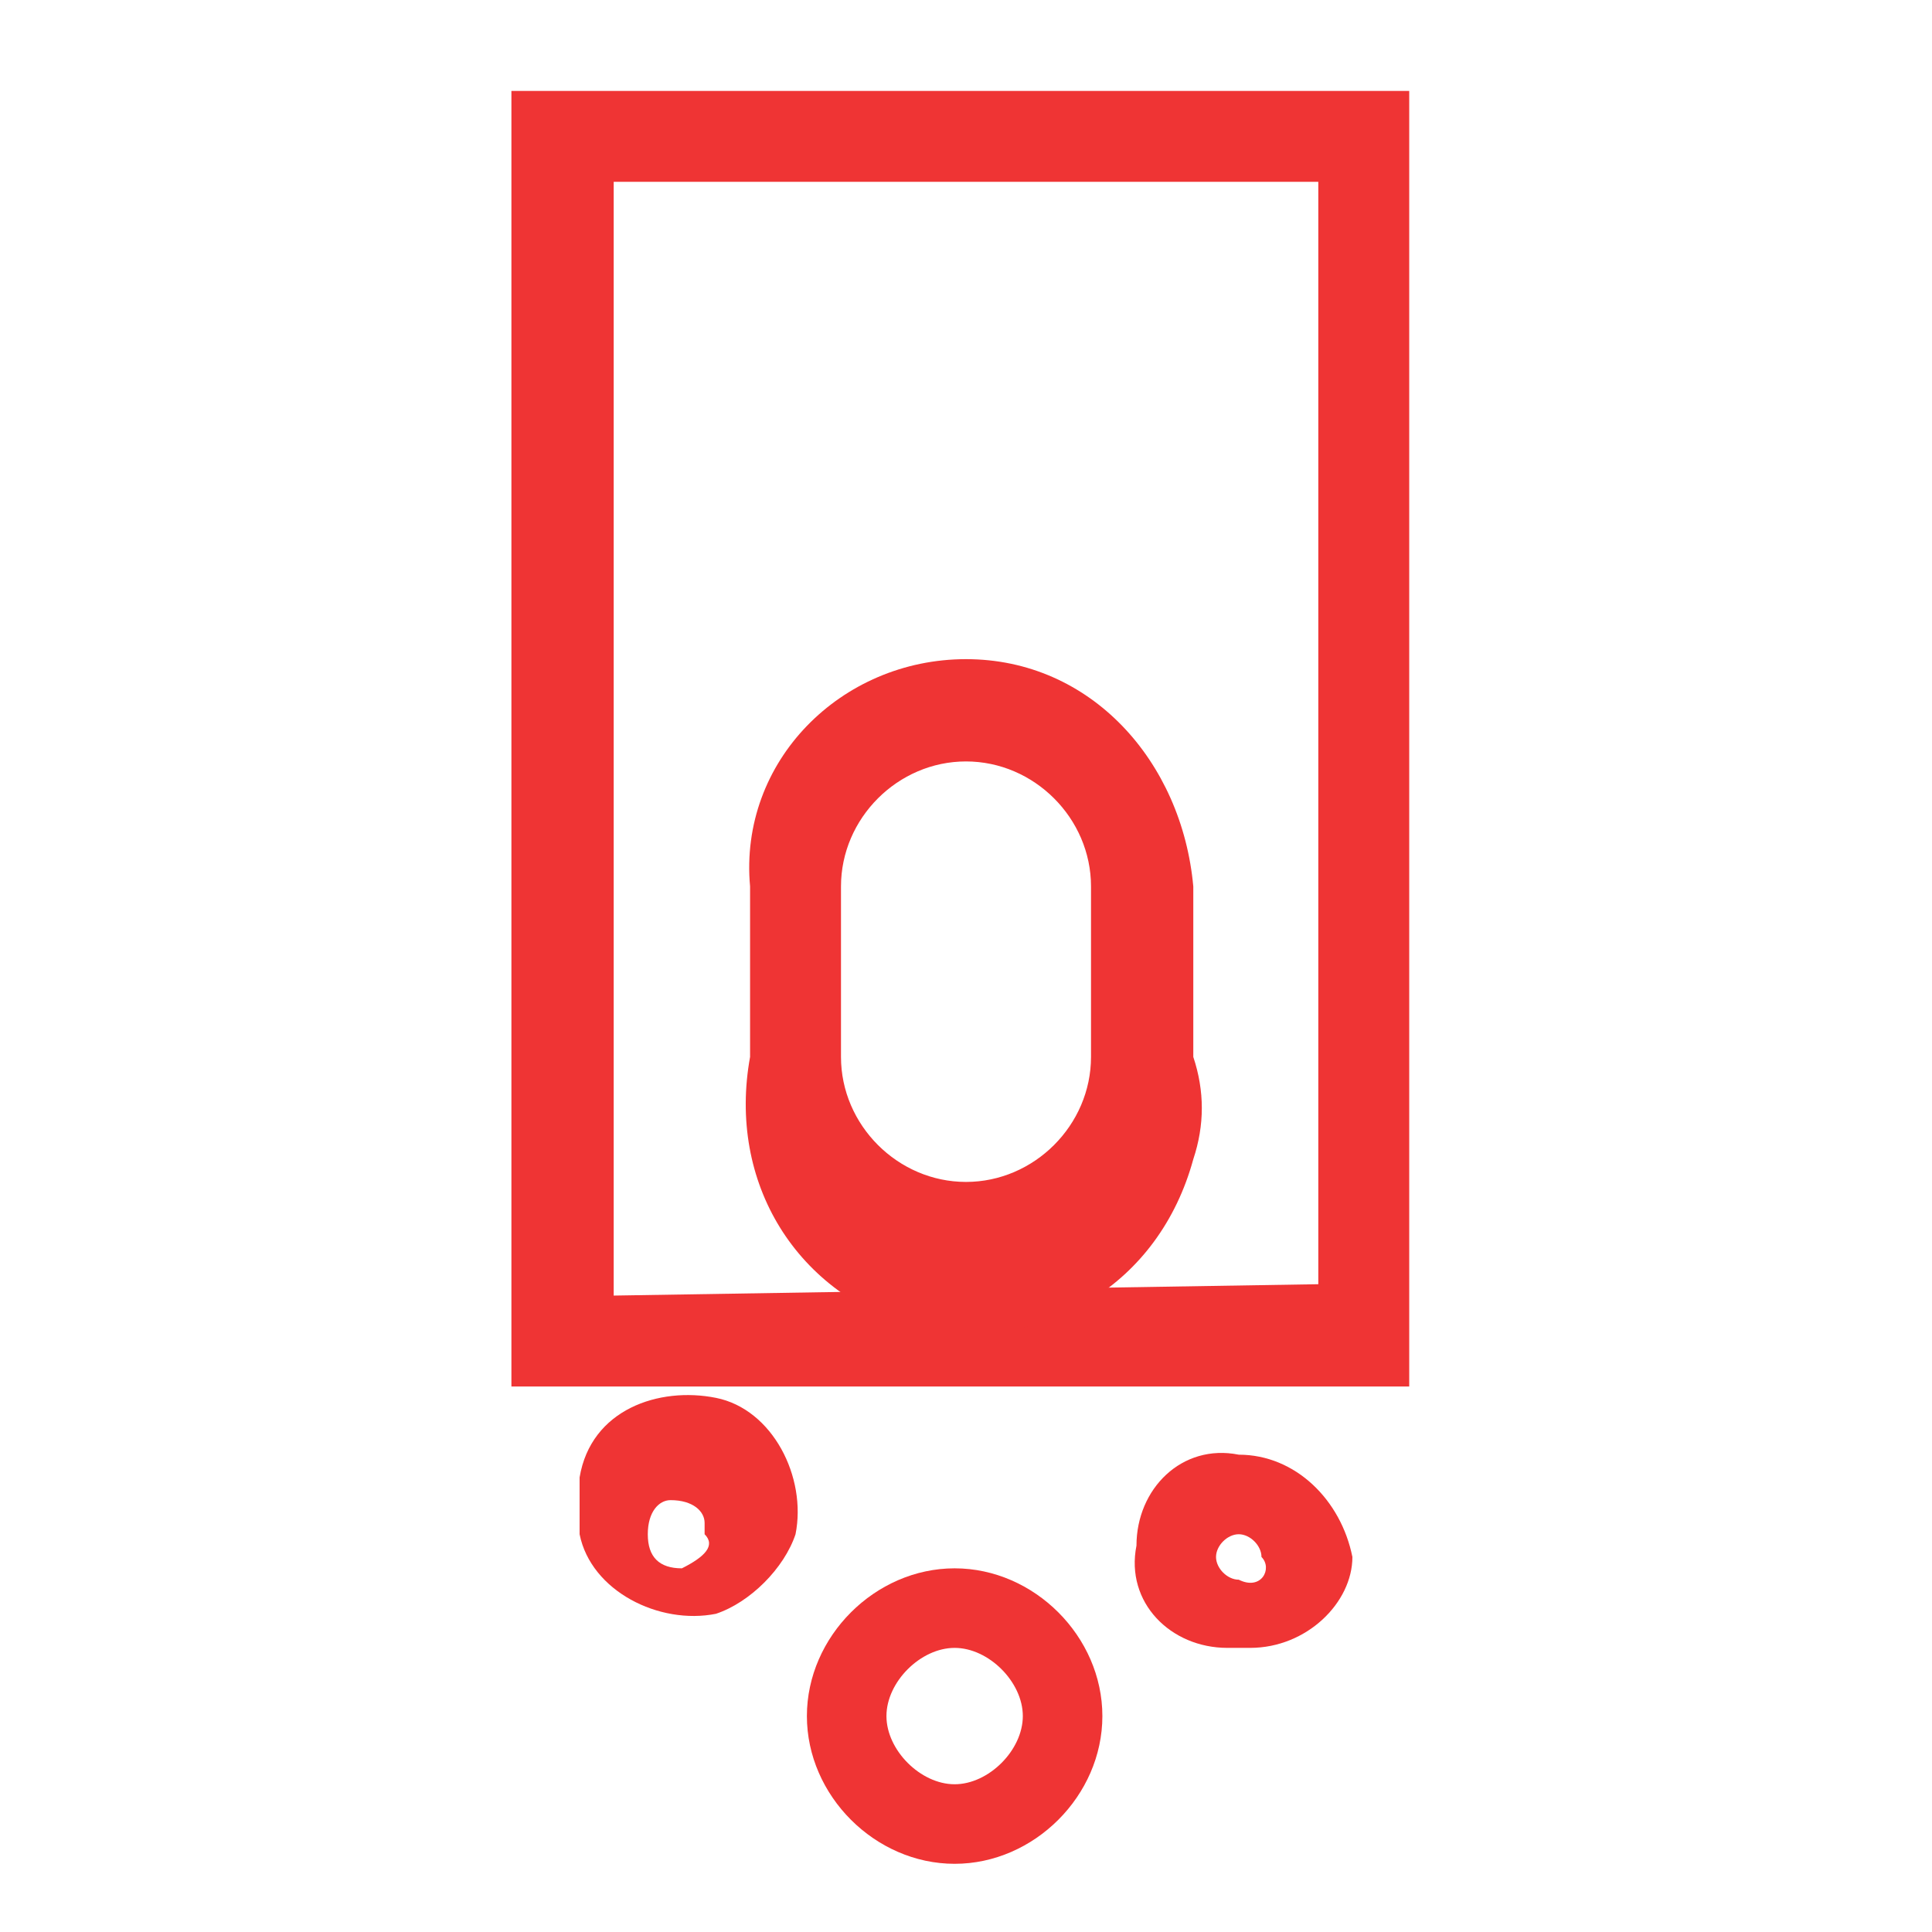
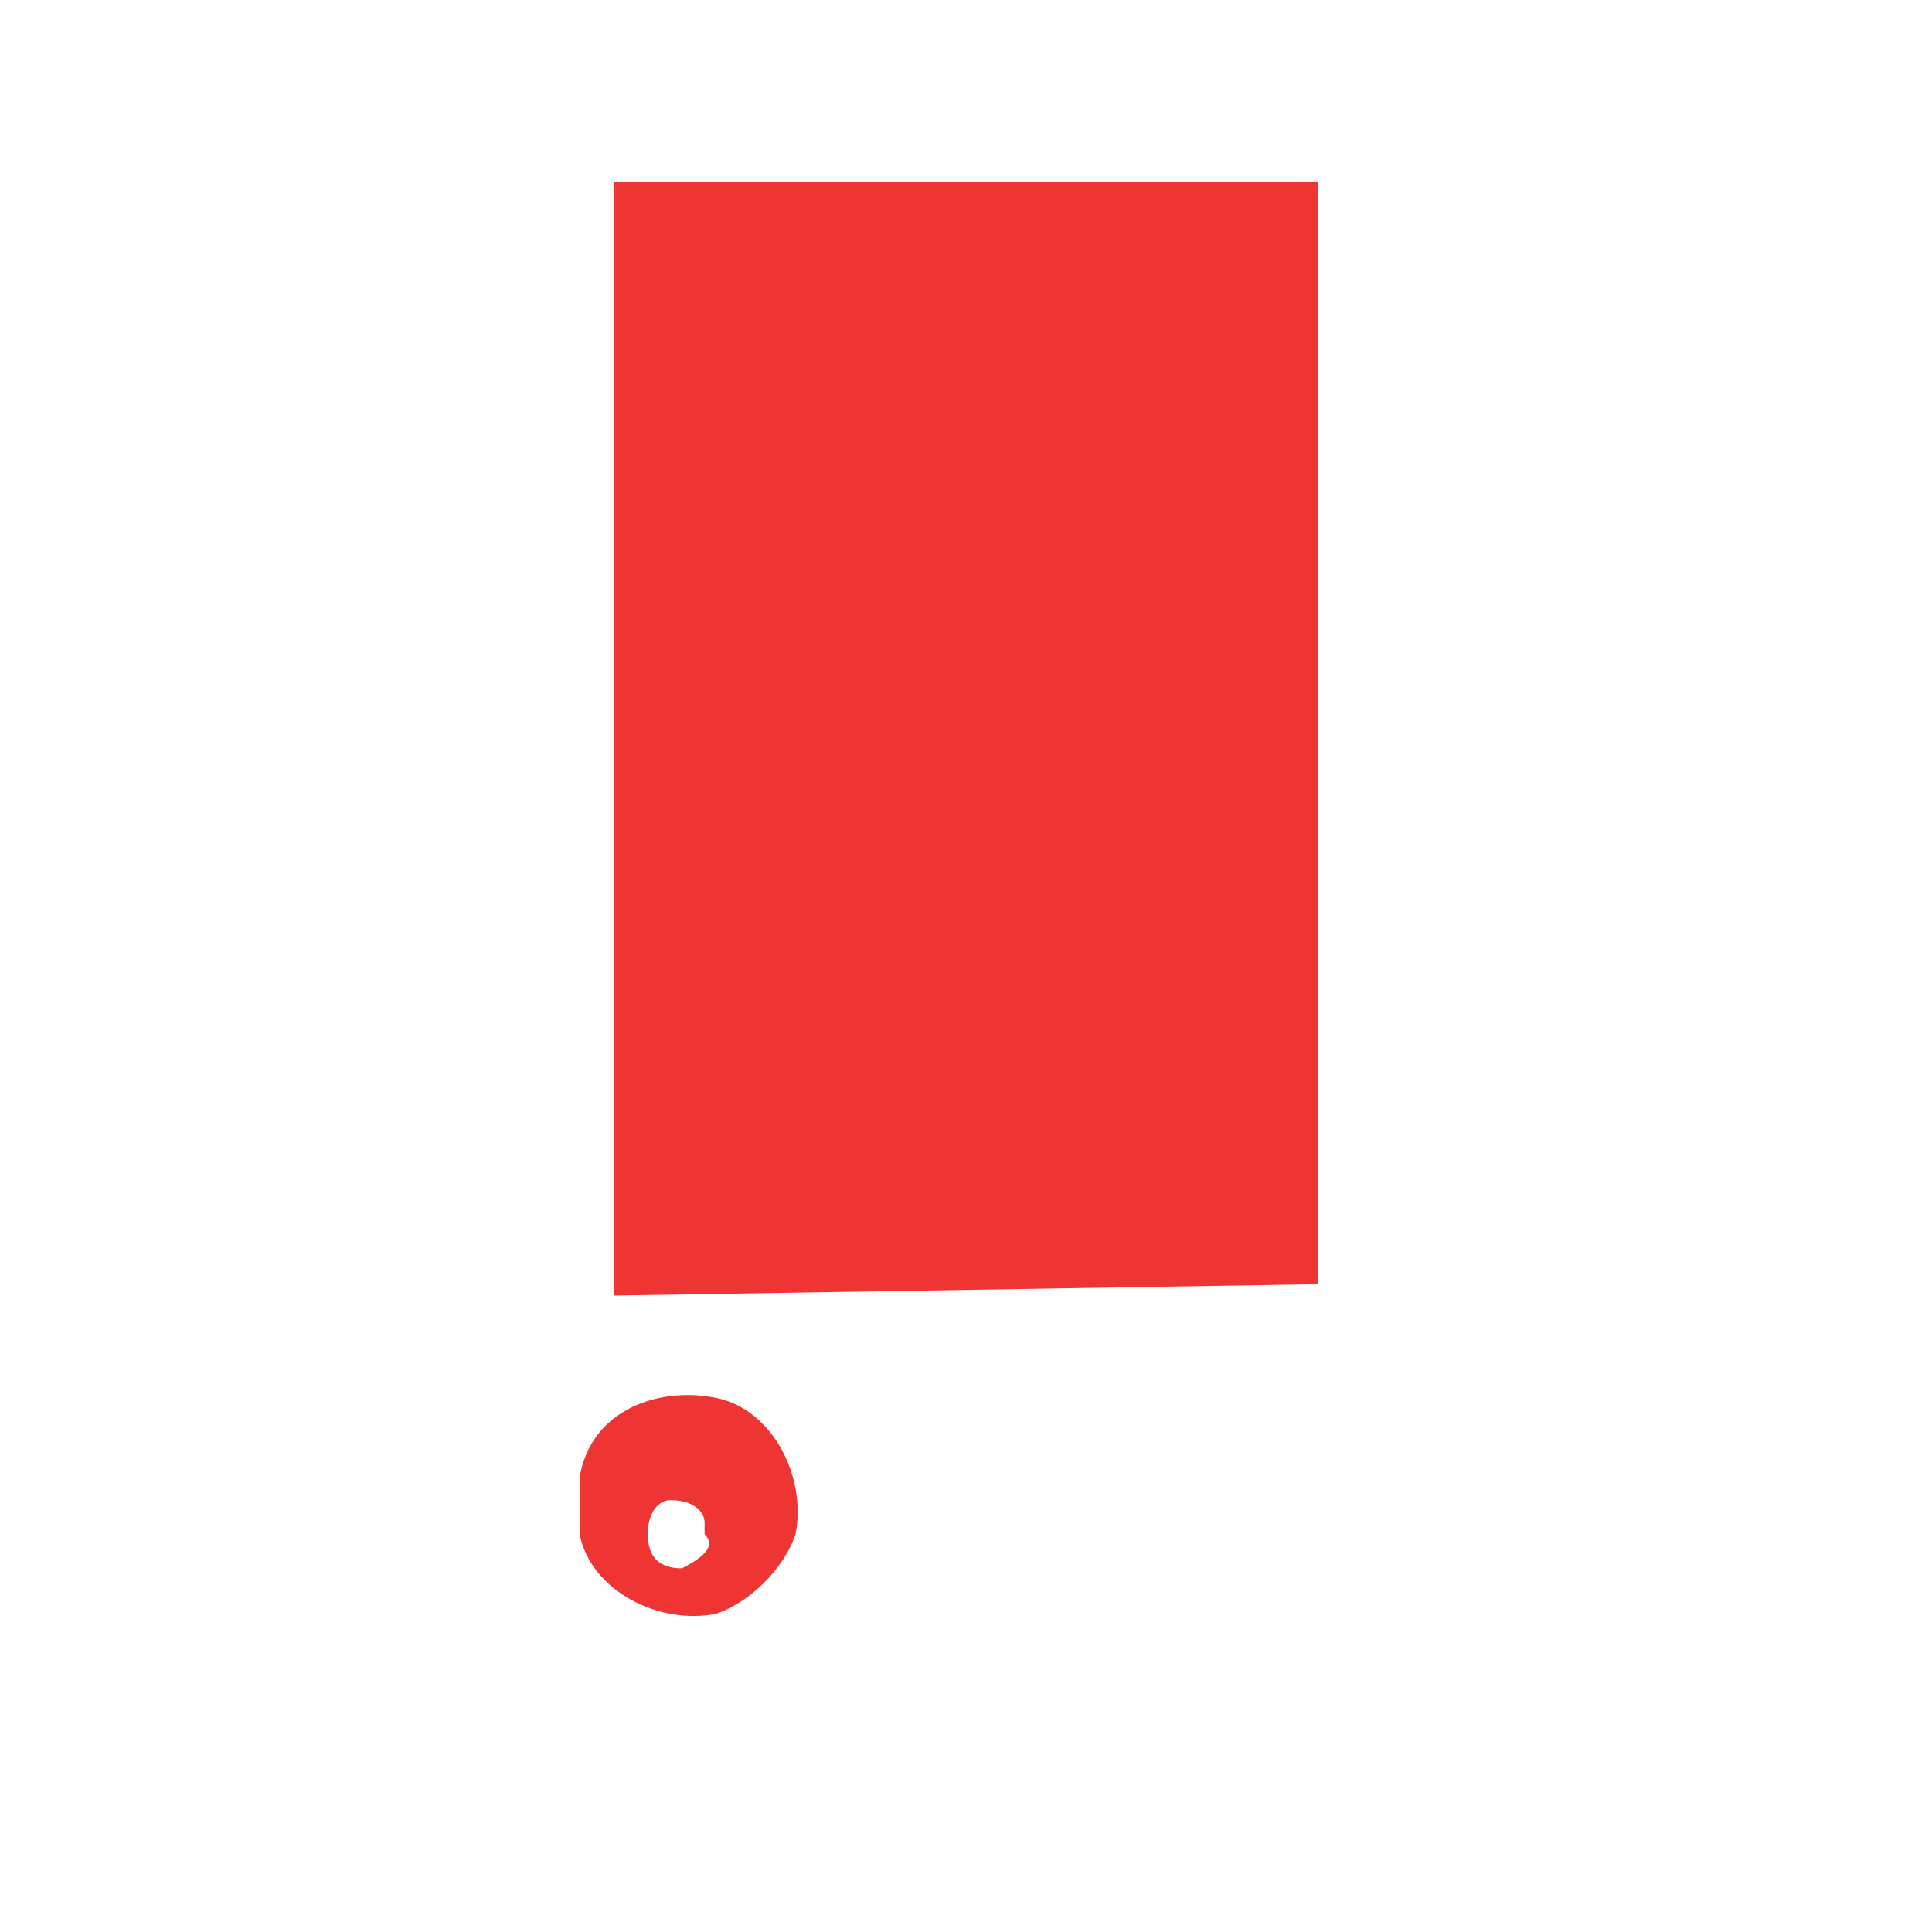
<svg xmlns="http://www.w3.org/2000/svg" version="1.1" id="Layer_1" x="0px" y="0px" viewBox="0 0 17 17" style="enable-background:new 0 0 17 17;" xml:space="preserve">
  <style type="text/css">
	.st0{fill:none;}
	.st1{fill:#EF3434;}
</style>
  <g id="Layer_2_00000036253316304052257870000000218809620228780188_">
    <g id="Layer_1-2">
      <rect class="st0" width="17" height="17" />
-       <path class="st1" d="M4.5,0.8v11.4h7.9V0.8H4.5z M5.4,11.4V1.6h6.2v9.7L5.4,11.4z" />
-       <path class="st1" d="M8.5,5.8c-1.1,0-2,0.9-1.9,2v1.5c-0.2,1.1,0.4,2.1,1.5,2.4c1.1,0.2,2.1-0.4,2.4-1.5c0.1-0.3,0.1-0.6,0-0.9    V7.8C10.4,6.7,9.6,5.8,8.5,5.8z M8.5,10.4c-0.6,0-1.1-0.5-1.1-1.1l0,0V7.8c0-0.6,0.5-1.1,1.1-1.1s1.1,0.5,1.1,1.1v1.5    C9.6,9.9,9.1,10.4,8.5,10.4L8.5,10.4z" />
+       <path class="st1" d="M4.5,0.8h7.9V0.8H4.5z M5.4,11.4V1.6h6.2v9.7L5.4,11.4z" />
      <path class="st1" d="M7,13.5c0.1-0.5-0.2-1.1-0.7-1.2S5.2,12.4,5.1,13c0,0.2,0,0.4,0,0.5c0.1,0.5,0.7,0.8,1.2,0.7    C6.6,14.1,6.9,13.8,7,13.5z M6,13.8c-0.2,0-0.3-0.1-0.3-0.3c0-0.2,0.1-0.3,0.2-0.3c0.2,0,0.3,0.1,0.3,0.2c0,0,0,0.1,0,0.1    C6.3,13.6,6.2,13.7,6,13.8L6,13.8z" />
-       <path class="st1" d="M8.4,13.8c-0.7,0-1.3,0.6-1.3,1.3s0.6,1.3,1.3,1.3s1.3-0.6,1.3-1.3S9.1,13.8,8.4,13.8L8.4,13.8z M8.4,15.7    c-0.3,0-0.6-0.3-0.6-0.6c0-0.3,0.3-0.6,0.6-0.6c0.3,0,0.6,0.3,0.6,0.6S8.7,15.7,8.4,15.7z" />
-       <path class="st1" d="M10.9,12.8c-0.5-0.1-0.9,0.3-0.9,0.8c-0.1,0.5,0.3,0.9,0.8,0.9c0.1,0,0.1,0,0.2,0c0.5,0,0.9-0.4,0.9-0.8v0    C11.8,13.2,11.4,12.8,10.9,12.8z M10.9,13.9c-0.1,0-0.2-0.1-0.2-0.2s0.1-0.2,0.2-0.2s0.2,0.1,0.2,0.2C11.2,13.8,11.1,14,10.9,13.9    C11,14,11,14,10.9,13.9L10.9,13.9z" />
    </g>
  </g>
</svg>